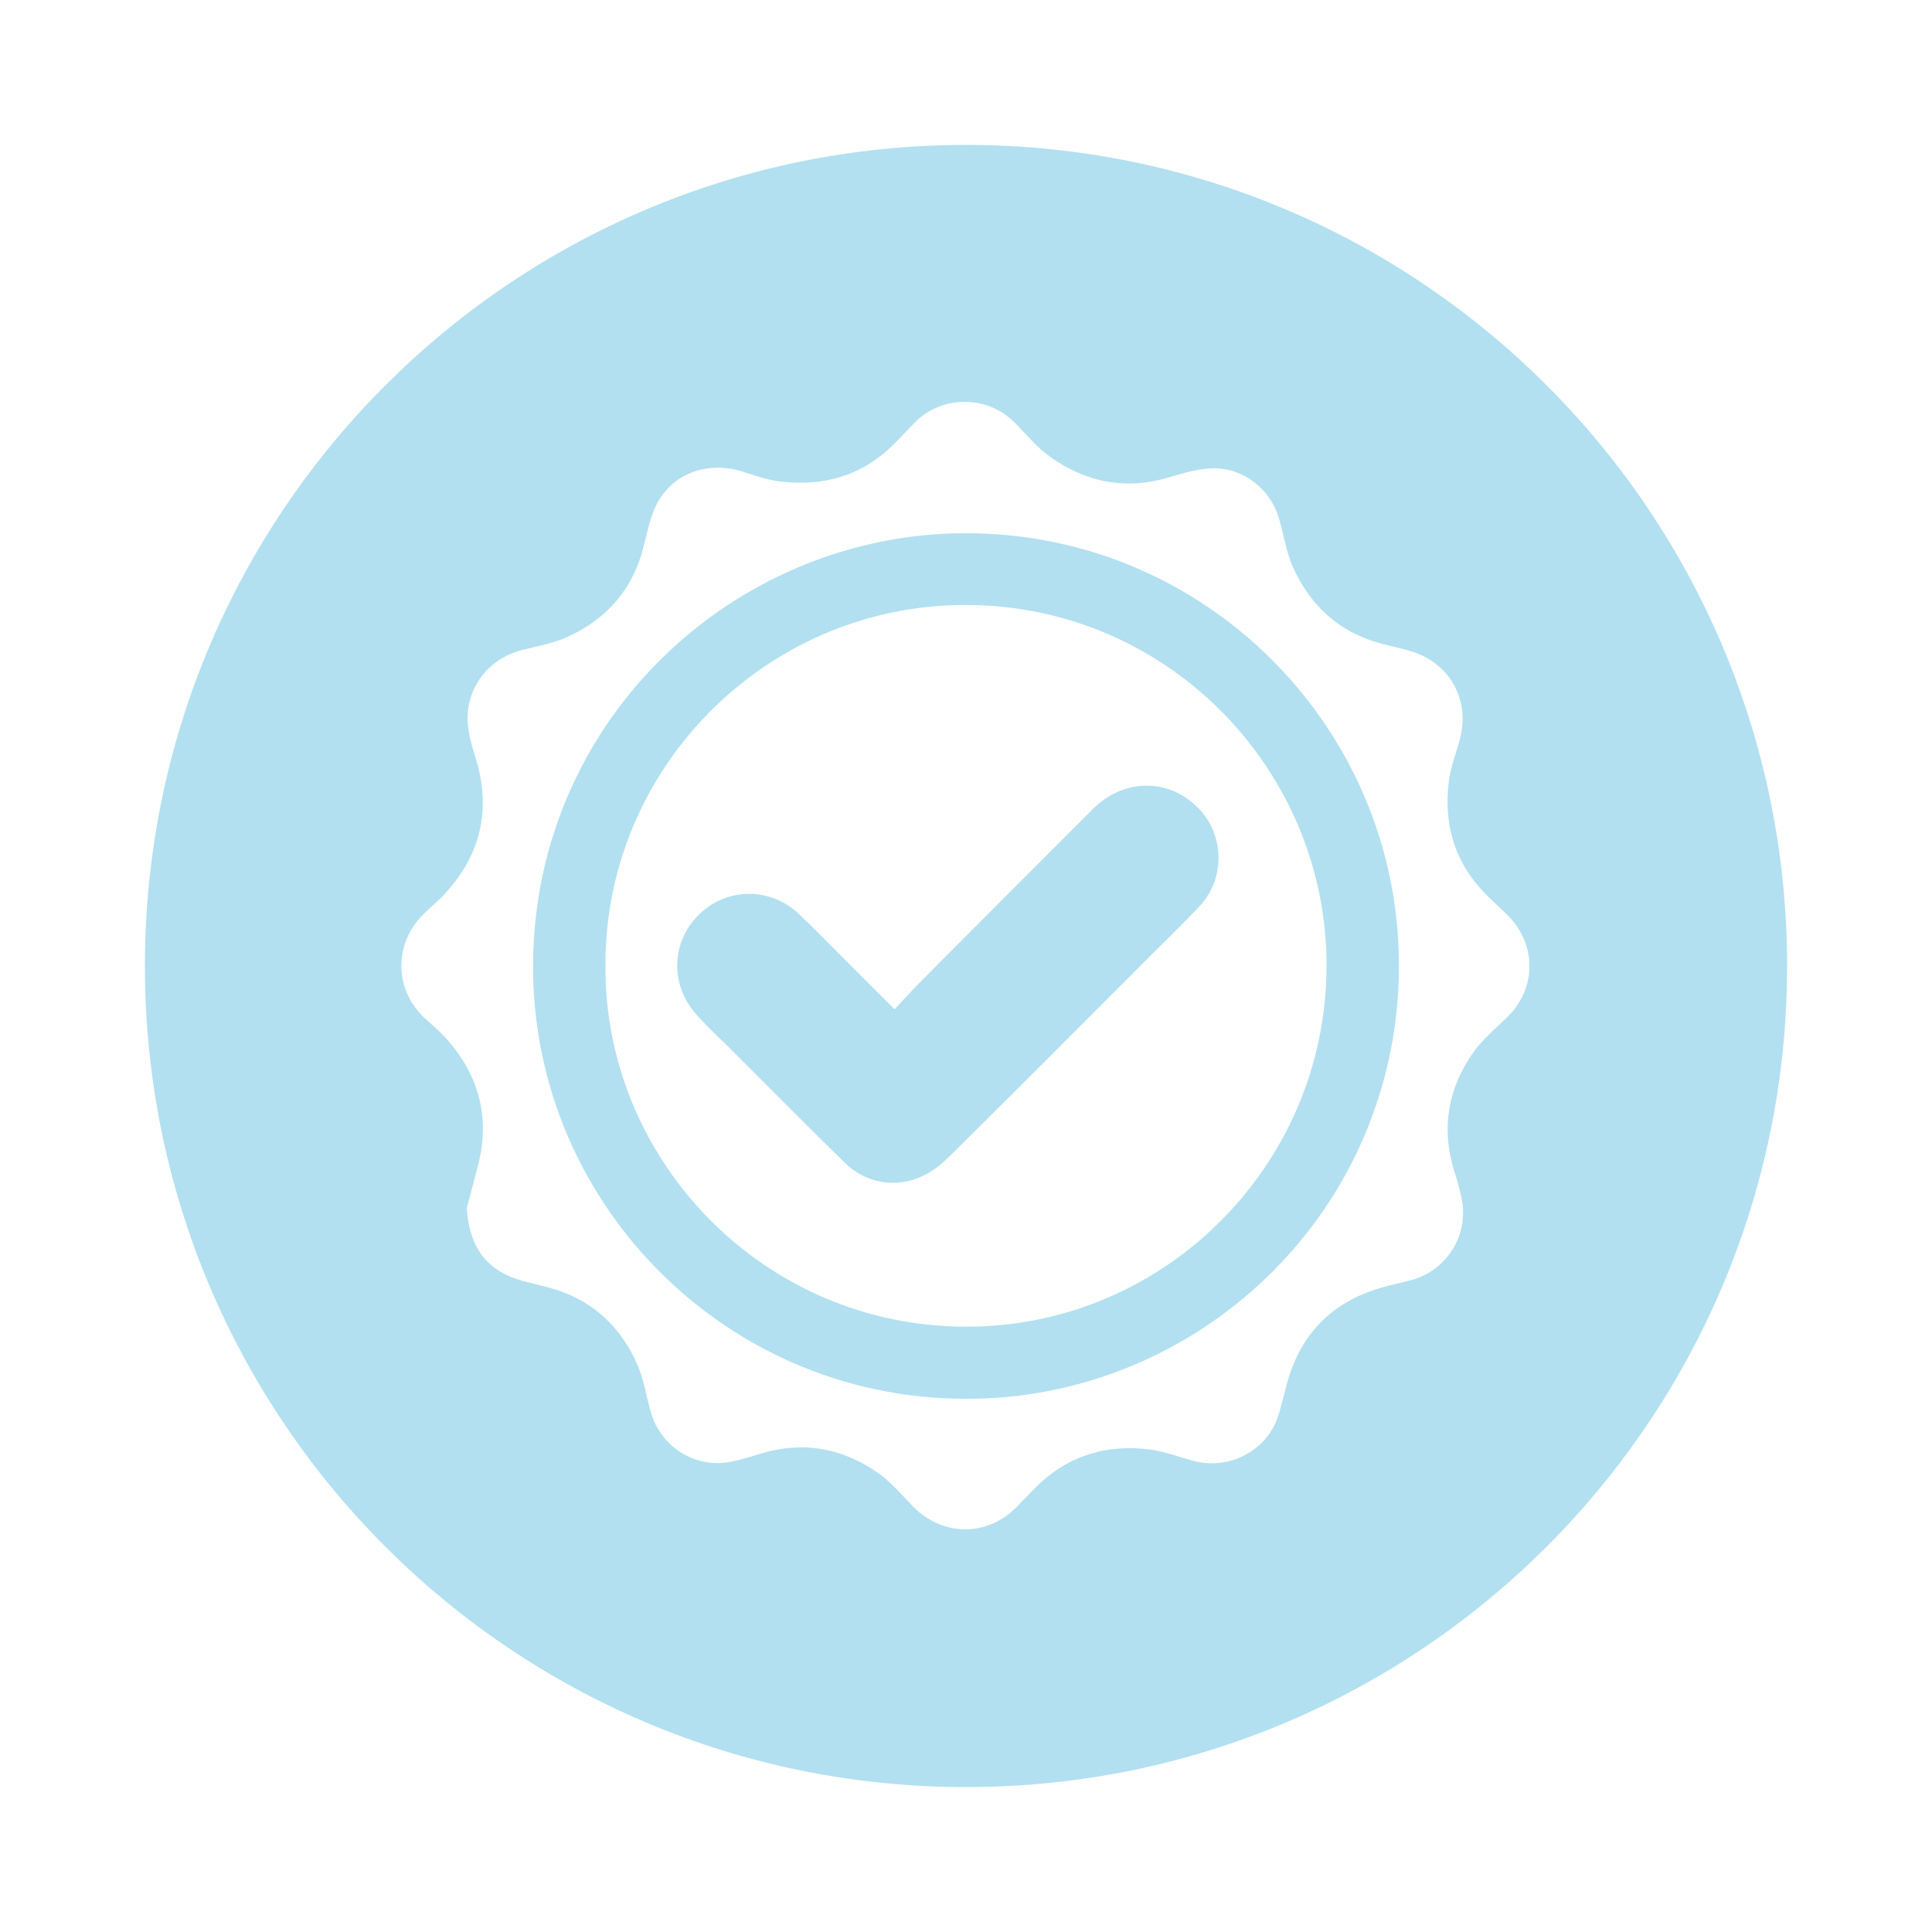
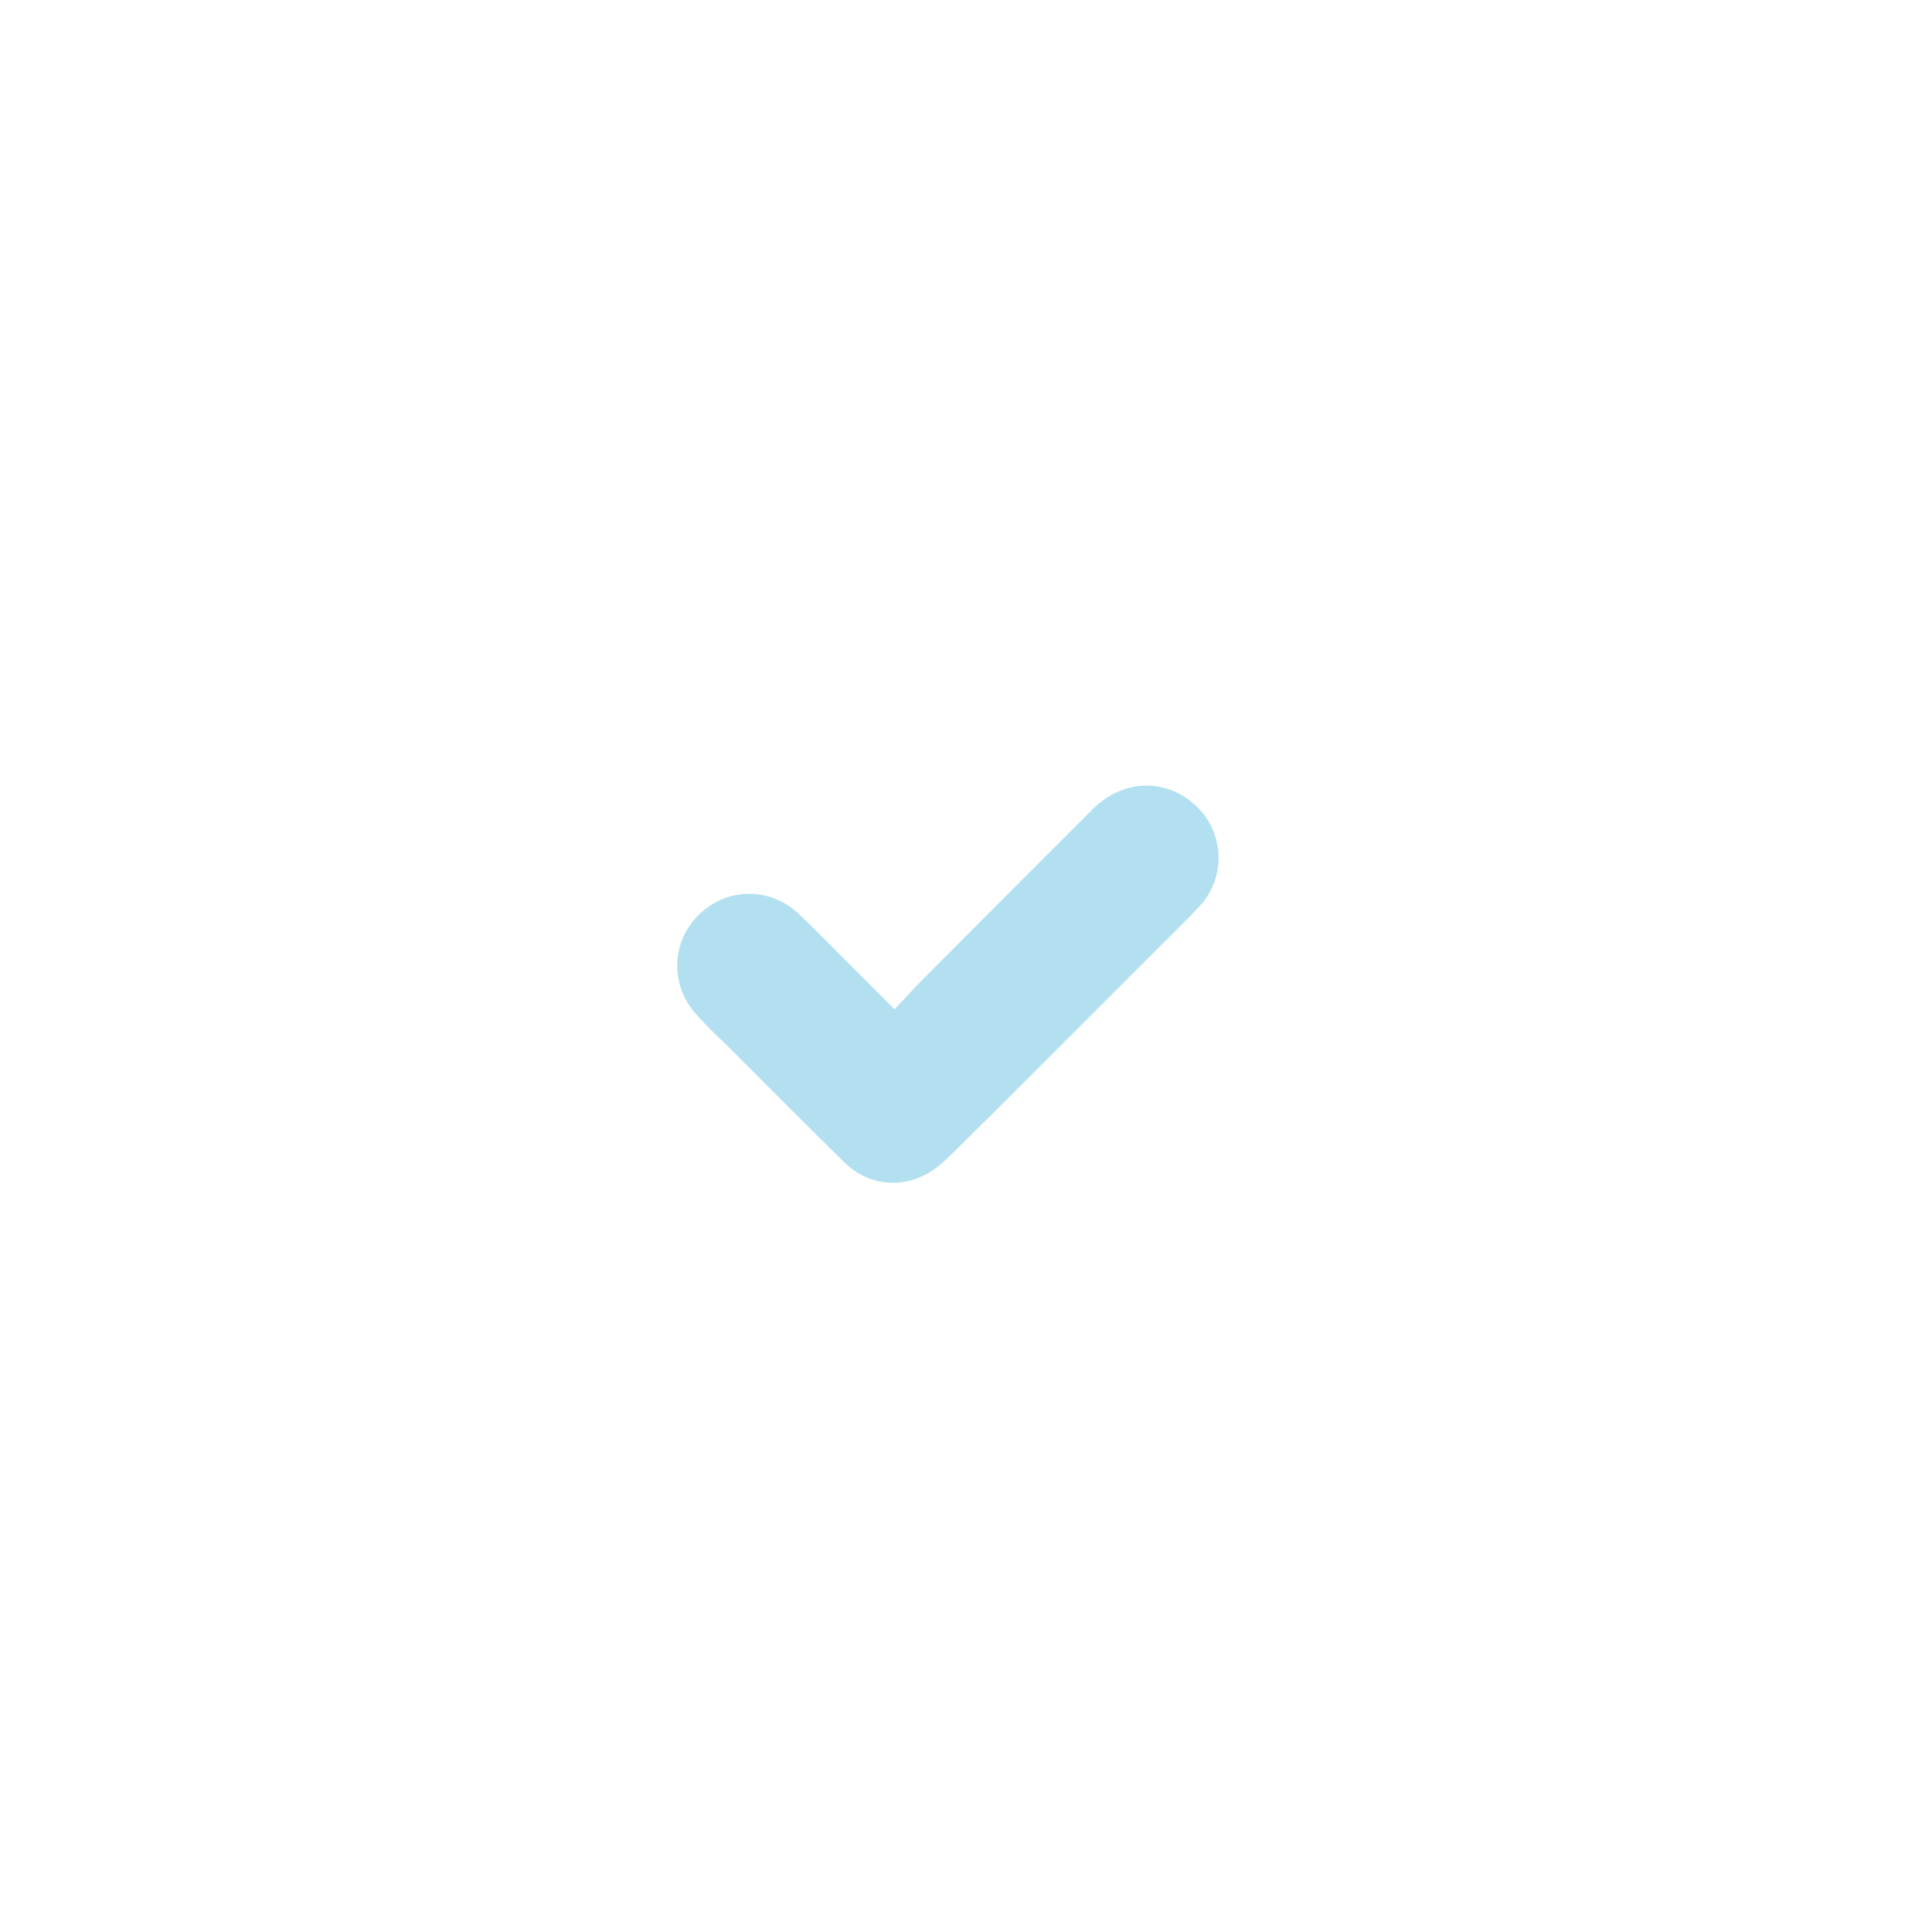
<svg xmlns="http://www.w3.org/2000/svg" version="1.1" id="Layer_1" x="0px" y="0px" viewBox="0 0 500 500" style="enable-background:new 0 0 500 500;" xml:space="preserve">
  <style type="text/css">
	.st0{fill:#B2E0F0;}
</style>
  <g>
-     <path class="st0" d="M250.1,138c-57.2-0.1-107.9,44.2-111.9,104.6C133.9,307.7,185.8,362.1,250,362   c57.3,0.2,107.7-44.2,111.8-104.5C366.1,192.5,314.5,138,250.1,138z M247.3,343.3c-51.5-1.5-91.1-44.3-90.6-93.7   c-0.1-51.7,43-94.5,95.9-93c51.3,1.5,90.7,43.8,90.7,93.1C343.4,302.4,299.8,344.9,247.3,343.3z" />
    <path class="st0" d="M308.8,207.9c-7.7-6.6-18.4-6-25.9,1.4c-14.8,14.8-29.6,29.6-44.4,44.5c-2.4,2.4-4.6,4.9-7,7.4   c-4-4-7.7-7.7-11.5-11.5c-4.5-4.5-8.8-9-13.4-13.3c-7.4-6.9-18.5-6.7-25.6,0.2c-7.2,6.9-7.7,17.9-1.1,25.6c2.6,3,5.5,5.7,8.4,8.5   c10,10,20,20.1,30.2,30.1c5.6,5.6,13.8,6.9,20.8,3.3c2.6-1.3,4.9-3.3,7-5.4c15.9-15.7,31.6-31.5,47.4-47.3   c5.5-5.6,11.2-11,16.6-16.7C317.6,227,316.9,214.7,308.8,207.9z" />
-     <path class="st0" d="M250,37.5C132.6,37.5,37.5,132.6,37.5,250S132.6,462.5,250,462.5S462.5,367.4,462.5,250S367.4,37.5,250,37.5z    M390,263.3c-3,2.9-6.2,5.6-8.6,8.9c-6.6,9.3-8.5,19.6-5.1,30.7c0.7,2.2,1.3,4.3,1.8,6.5c2.4,9.6-3.3,19.3-12.9,21.9   c-2.6,0.7-5.3,1.2-7.9,2c-12.6,3.7-20.7,11.9-24.2,24.6c-0.9,3.2-1.5,6.5-2.7,9.6c-3.2,8.2-12.4,12.8-21,10.7c-4-1-7.9-2.6-12-3.1   c-10.7-1.3-20.4,1.4-28.4,8.9c-2,1.9-3.9,4-5.8,5.9c-7.6,7.9-19.2,7.8-26.9,0c-3-3.1-5.9-6.6-9.5-9c-9.1-6.2-19.1-8-29.9-4.7   c-2.7,0.8-5.5,1.7-8.3,2.2c-8.9,1.5-17.5-4-20.1-12.7c-1.2-4.1-1.8-8.4-3.4-12.2c-4.5-10.5-12.3-17.5-23.5-20.4   c-3.4-0.9-6.8-1.5-10-2.9c-6.9-3.1-10.2-8.8-10.8-17.5c0.7-2.7,1.7-6.5,2.7-10.3c3.4-12.2,0.9-23.2-7.3-32.8   c-1.9-2.3-4.2-4.2-6.4-6.2c-7.7-7.3-7.9-18.8-0.6-26.4c2-2.1,4.4-3.9,6.3-6.1c8.8-9.8,11.5-21,7.9-33.7c-0.8-2.7-1.7-5.3-2.1-8   c-1.7-9.8,4.3-18.6,13.9-21c4-1,8.1-1.7,11.7-3.4c10.2-4.6,17-12.4,19.7-23.5c0.9-3.5,1.6-7.1,3.1-10.3c4-8.3,12.9-11.7,22-9.1   c3.3,1,6.6,2.3,10.1,2.7c11.4,1.4,21.4-1.5,29.7-9.8c1.9-1.9,3.7-3.9,5.5-5.7c6.9-6.8,18.4-6.8,25.3,0c3.1,3,5.8,6.5,9.3,9   c9.4,6.8,19.8,8.8,31.1,5.4c3.6-1.1,7.4-2.2,11.1-2.3c8-0.2,15,5.4,17.2,13c1.2,4,1.8,8.3,3.4,12.1c4.5,10.3,12.1,17.4,23.2,20.3   c2.3,0.6,4.7,1.1,7.1,1.8c10.3,2.9,15.9,12.5,13.1,22.9c-1,3.8-2.5,7.5-2.9,11.4c-1.3,11.1,1.8,21,9.9,29c1.6,1.6,3.4,3.2,5,4.8   C397.8,244.1,397.8,255.8,390,263.3z" />
  </g>
</svg>